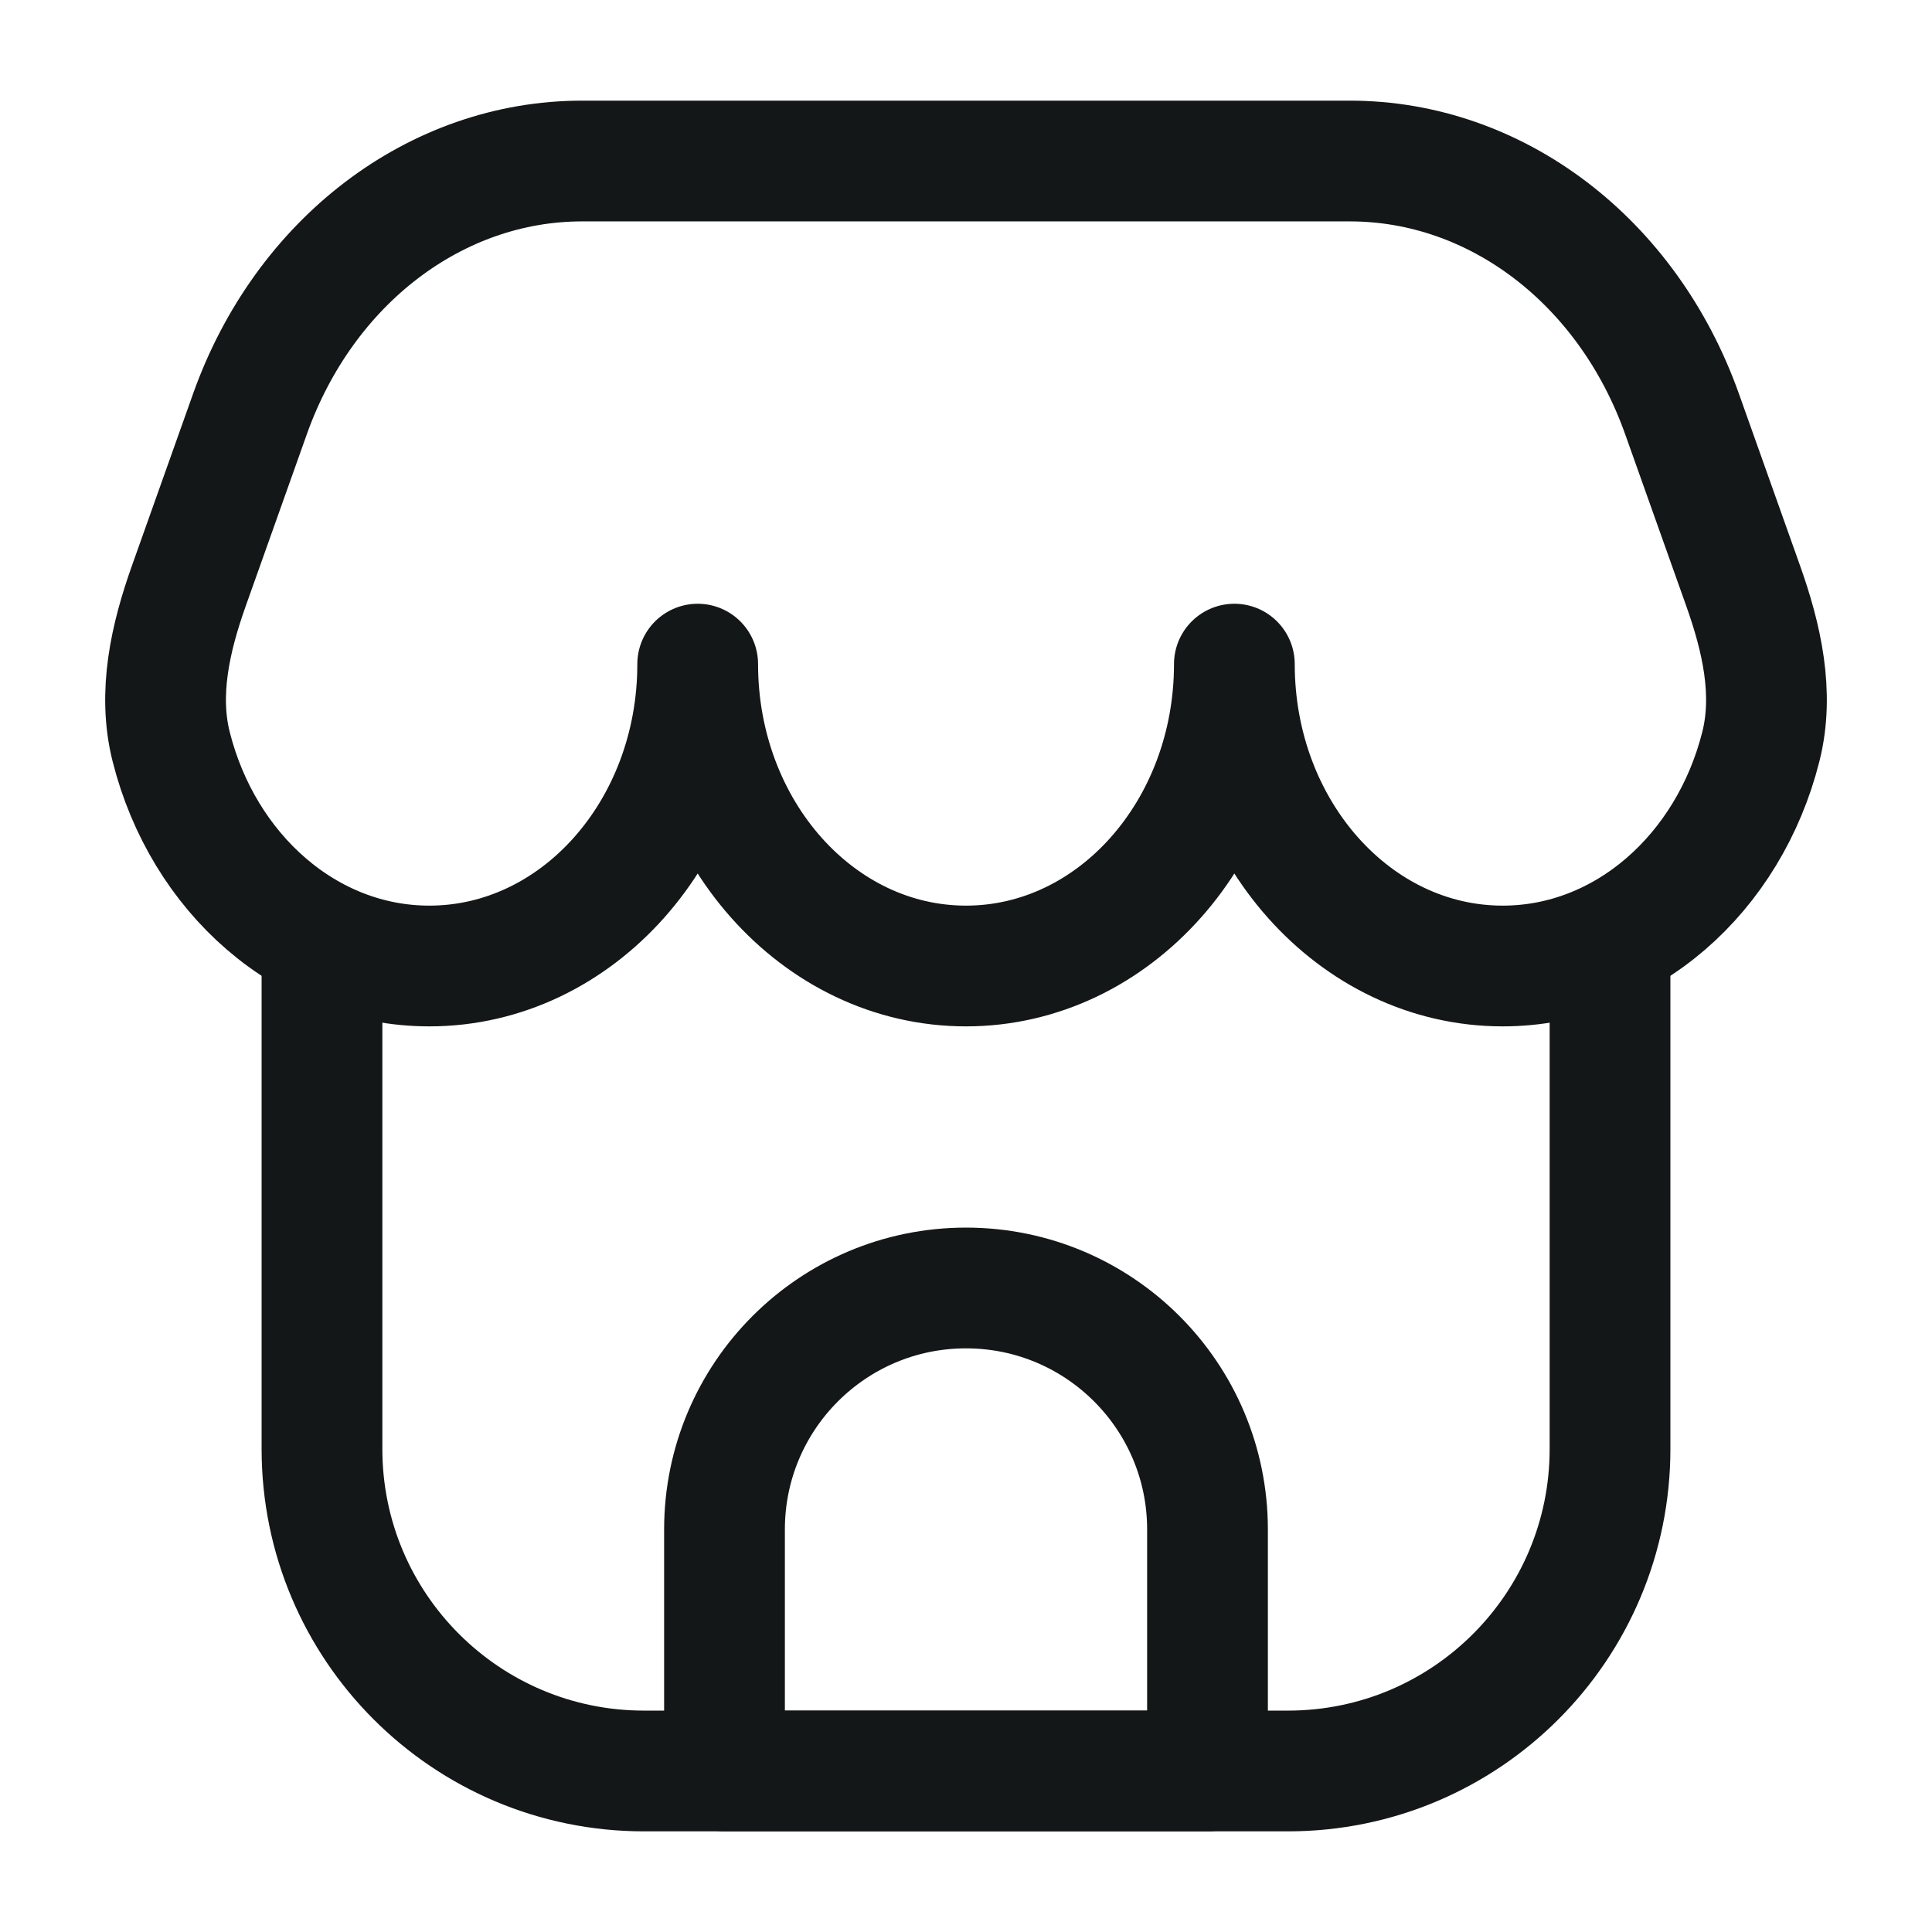
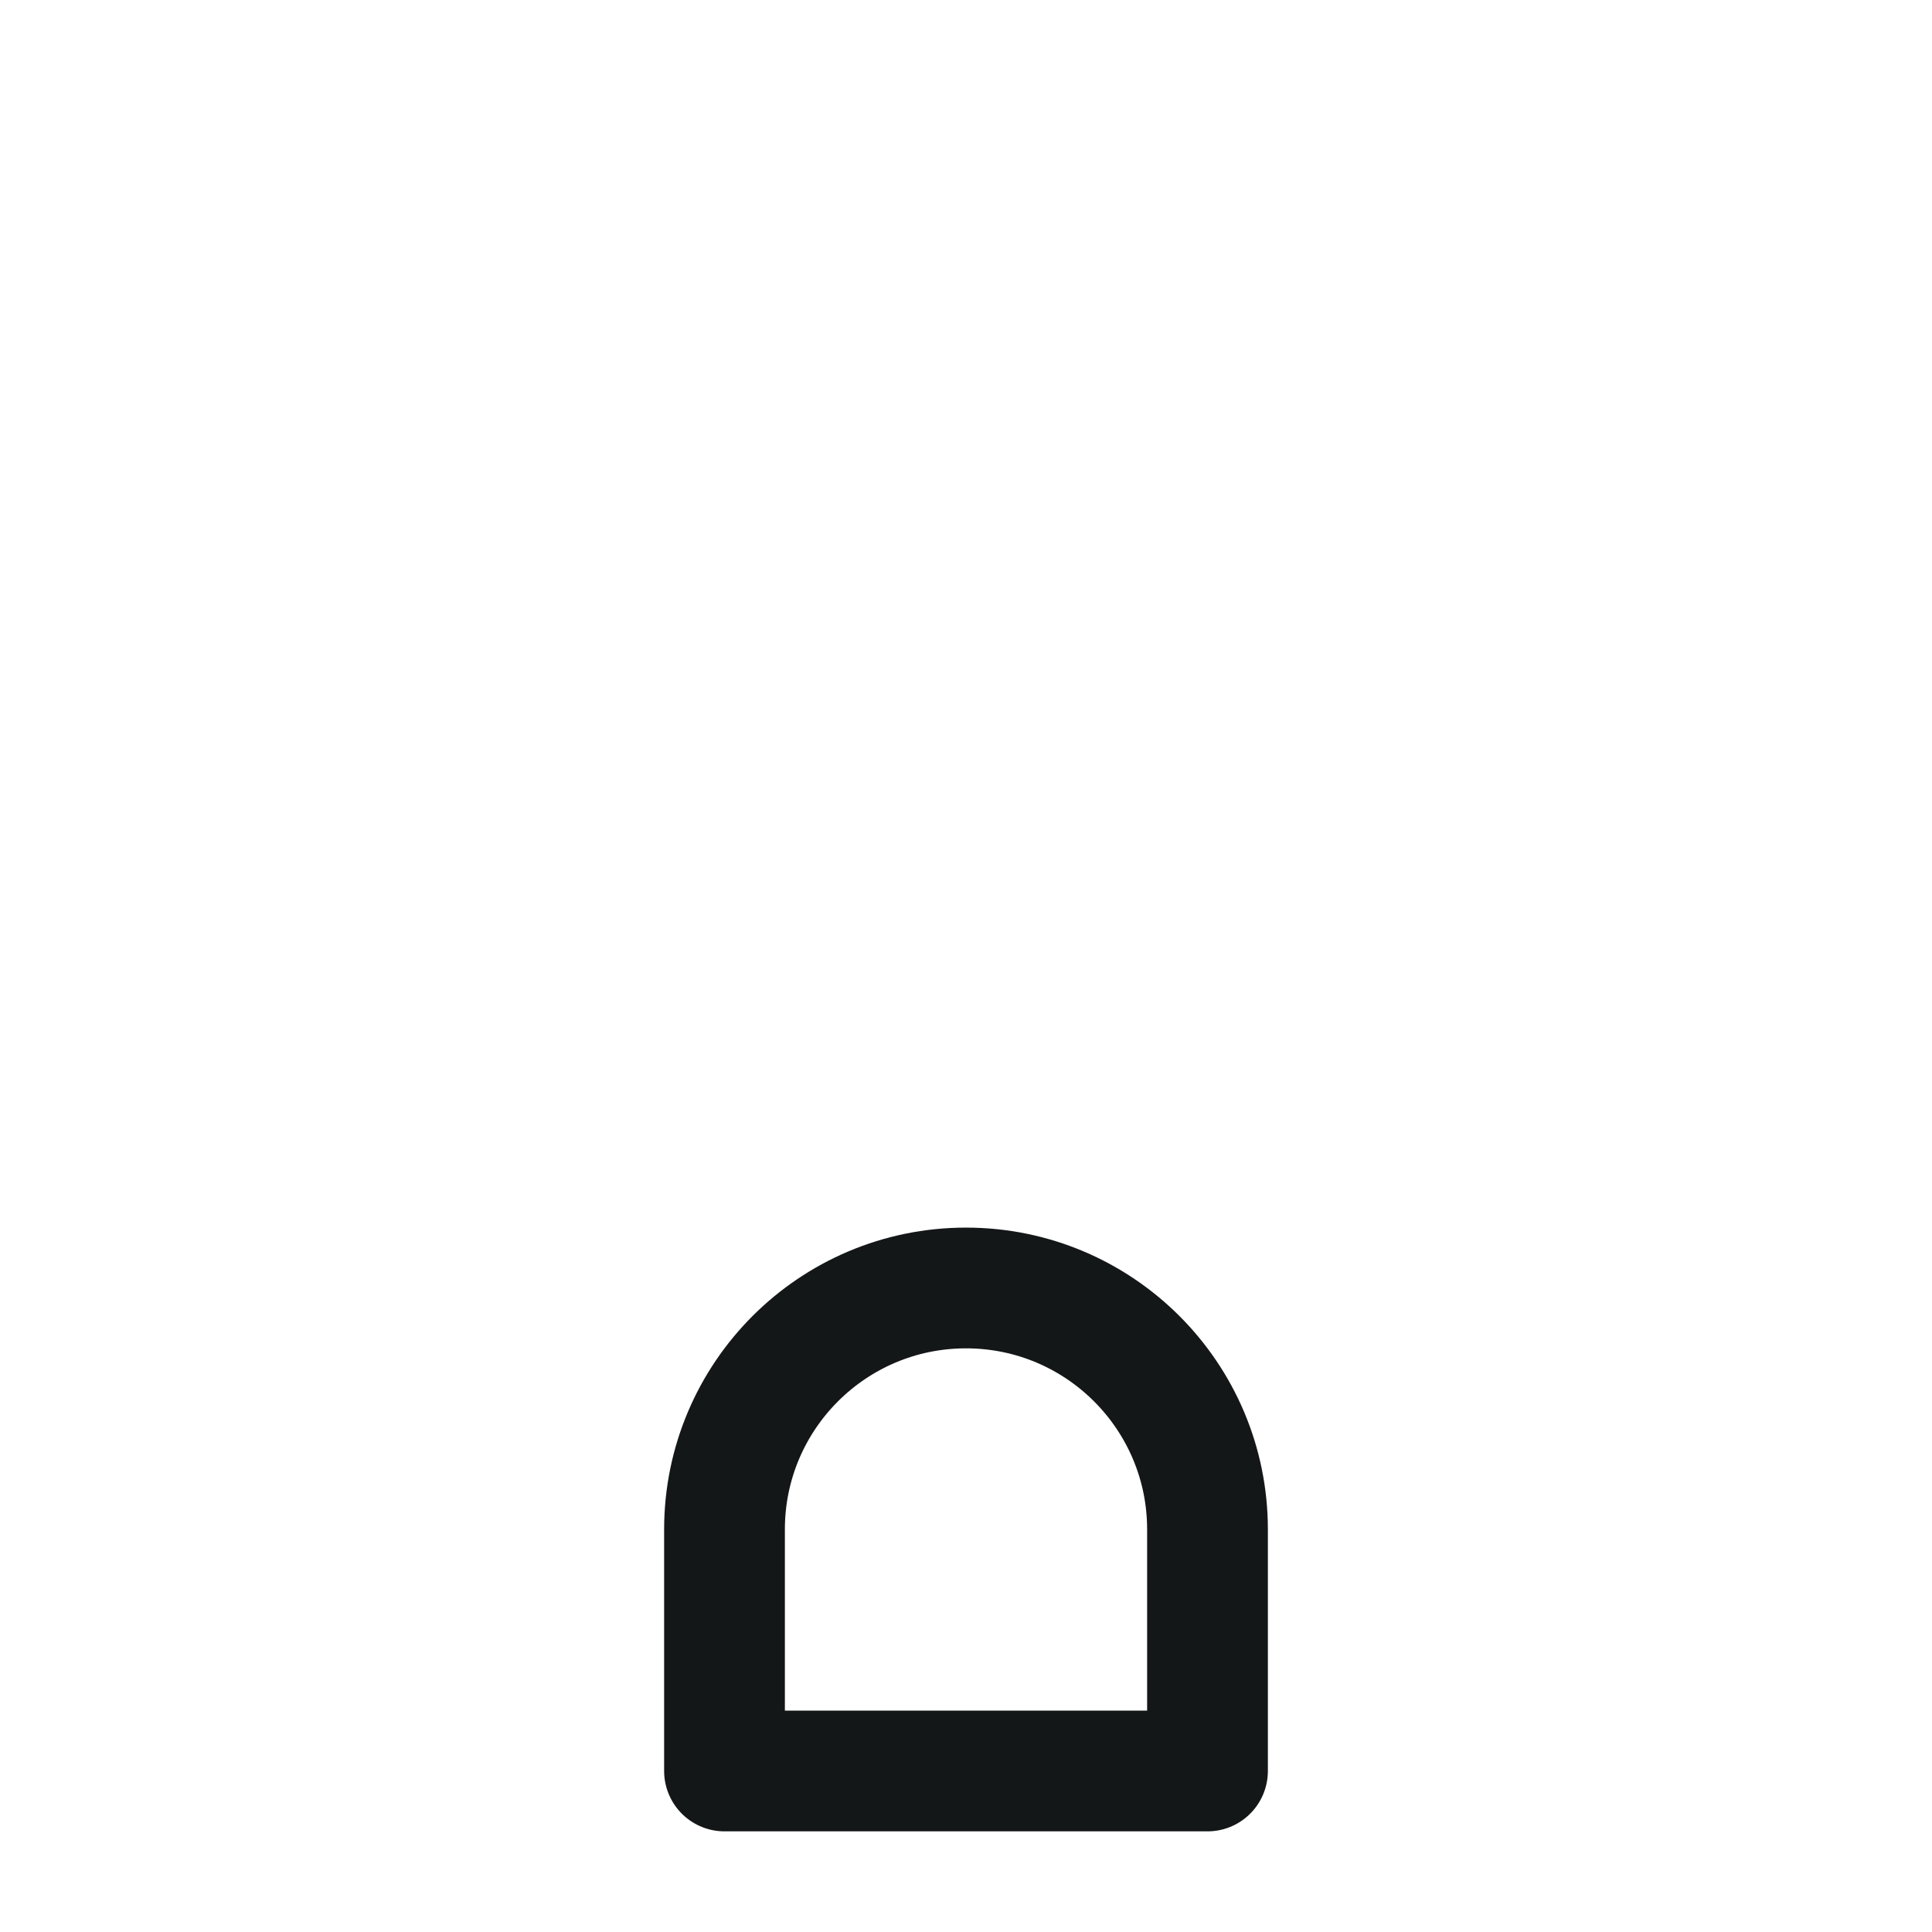
<svg xmlns="http://www.w3.org/2000/svg" width="32" height="32" viewBox="0 0 32 32" fill="none">
-   <path d="M26.667 16V24C26.667 26.945 24.279 29.333 21.333 29.333H10.667C7.721 29.333 5.333 26.945 5.333 24V16" stroke="#141718" stroke-width="2" stroke-linejoin="round" />
-   <path d="M22.358 2.667H9.642C7.219 2.667 5.04 4.326 4.14 6.857L3.129 9.7C2.823 10.56 2.612 11.481 2.835 12.367C3.363 14.464 5.078 16 7.111 16C9.566 16 11.556 13.761 11.556 11C11.556 13.761 13.545 16 16 16C18.455 16 20.445 13.761 20.445 11C20.445 13.761 22.434 16 24.889 16C26.922 16 28.637 14.464 29.165 12.367C29.389 11.481 29.177 10.56 28.871 9.7L27.86 6.857C26.96 4.326 24.782 2.667 22.358 2.667Z" stroke="#141718" stroke-width="2" stroke-linejoin="round" />
  <path d="M12 25.333C12 23.124 13.791 21.333 16 21.333C18.209 21.333 20 23.124 20 25.333V29.333H12V25.333Z" stroke="#141718" stroke-width="2" stroke-linejoin="round" />
</svg>